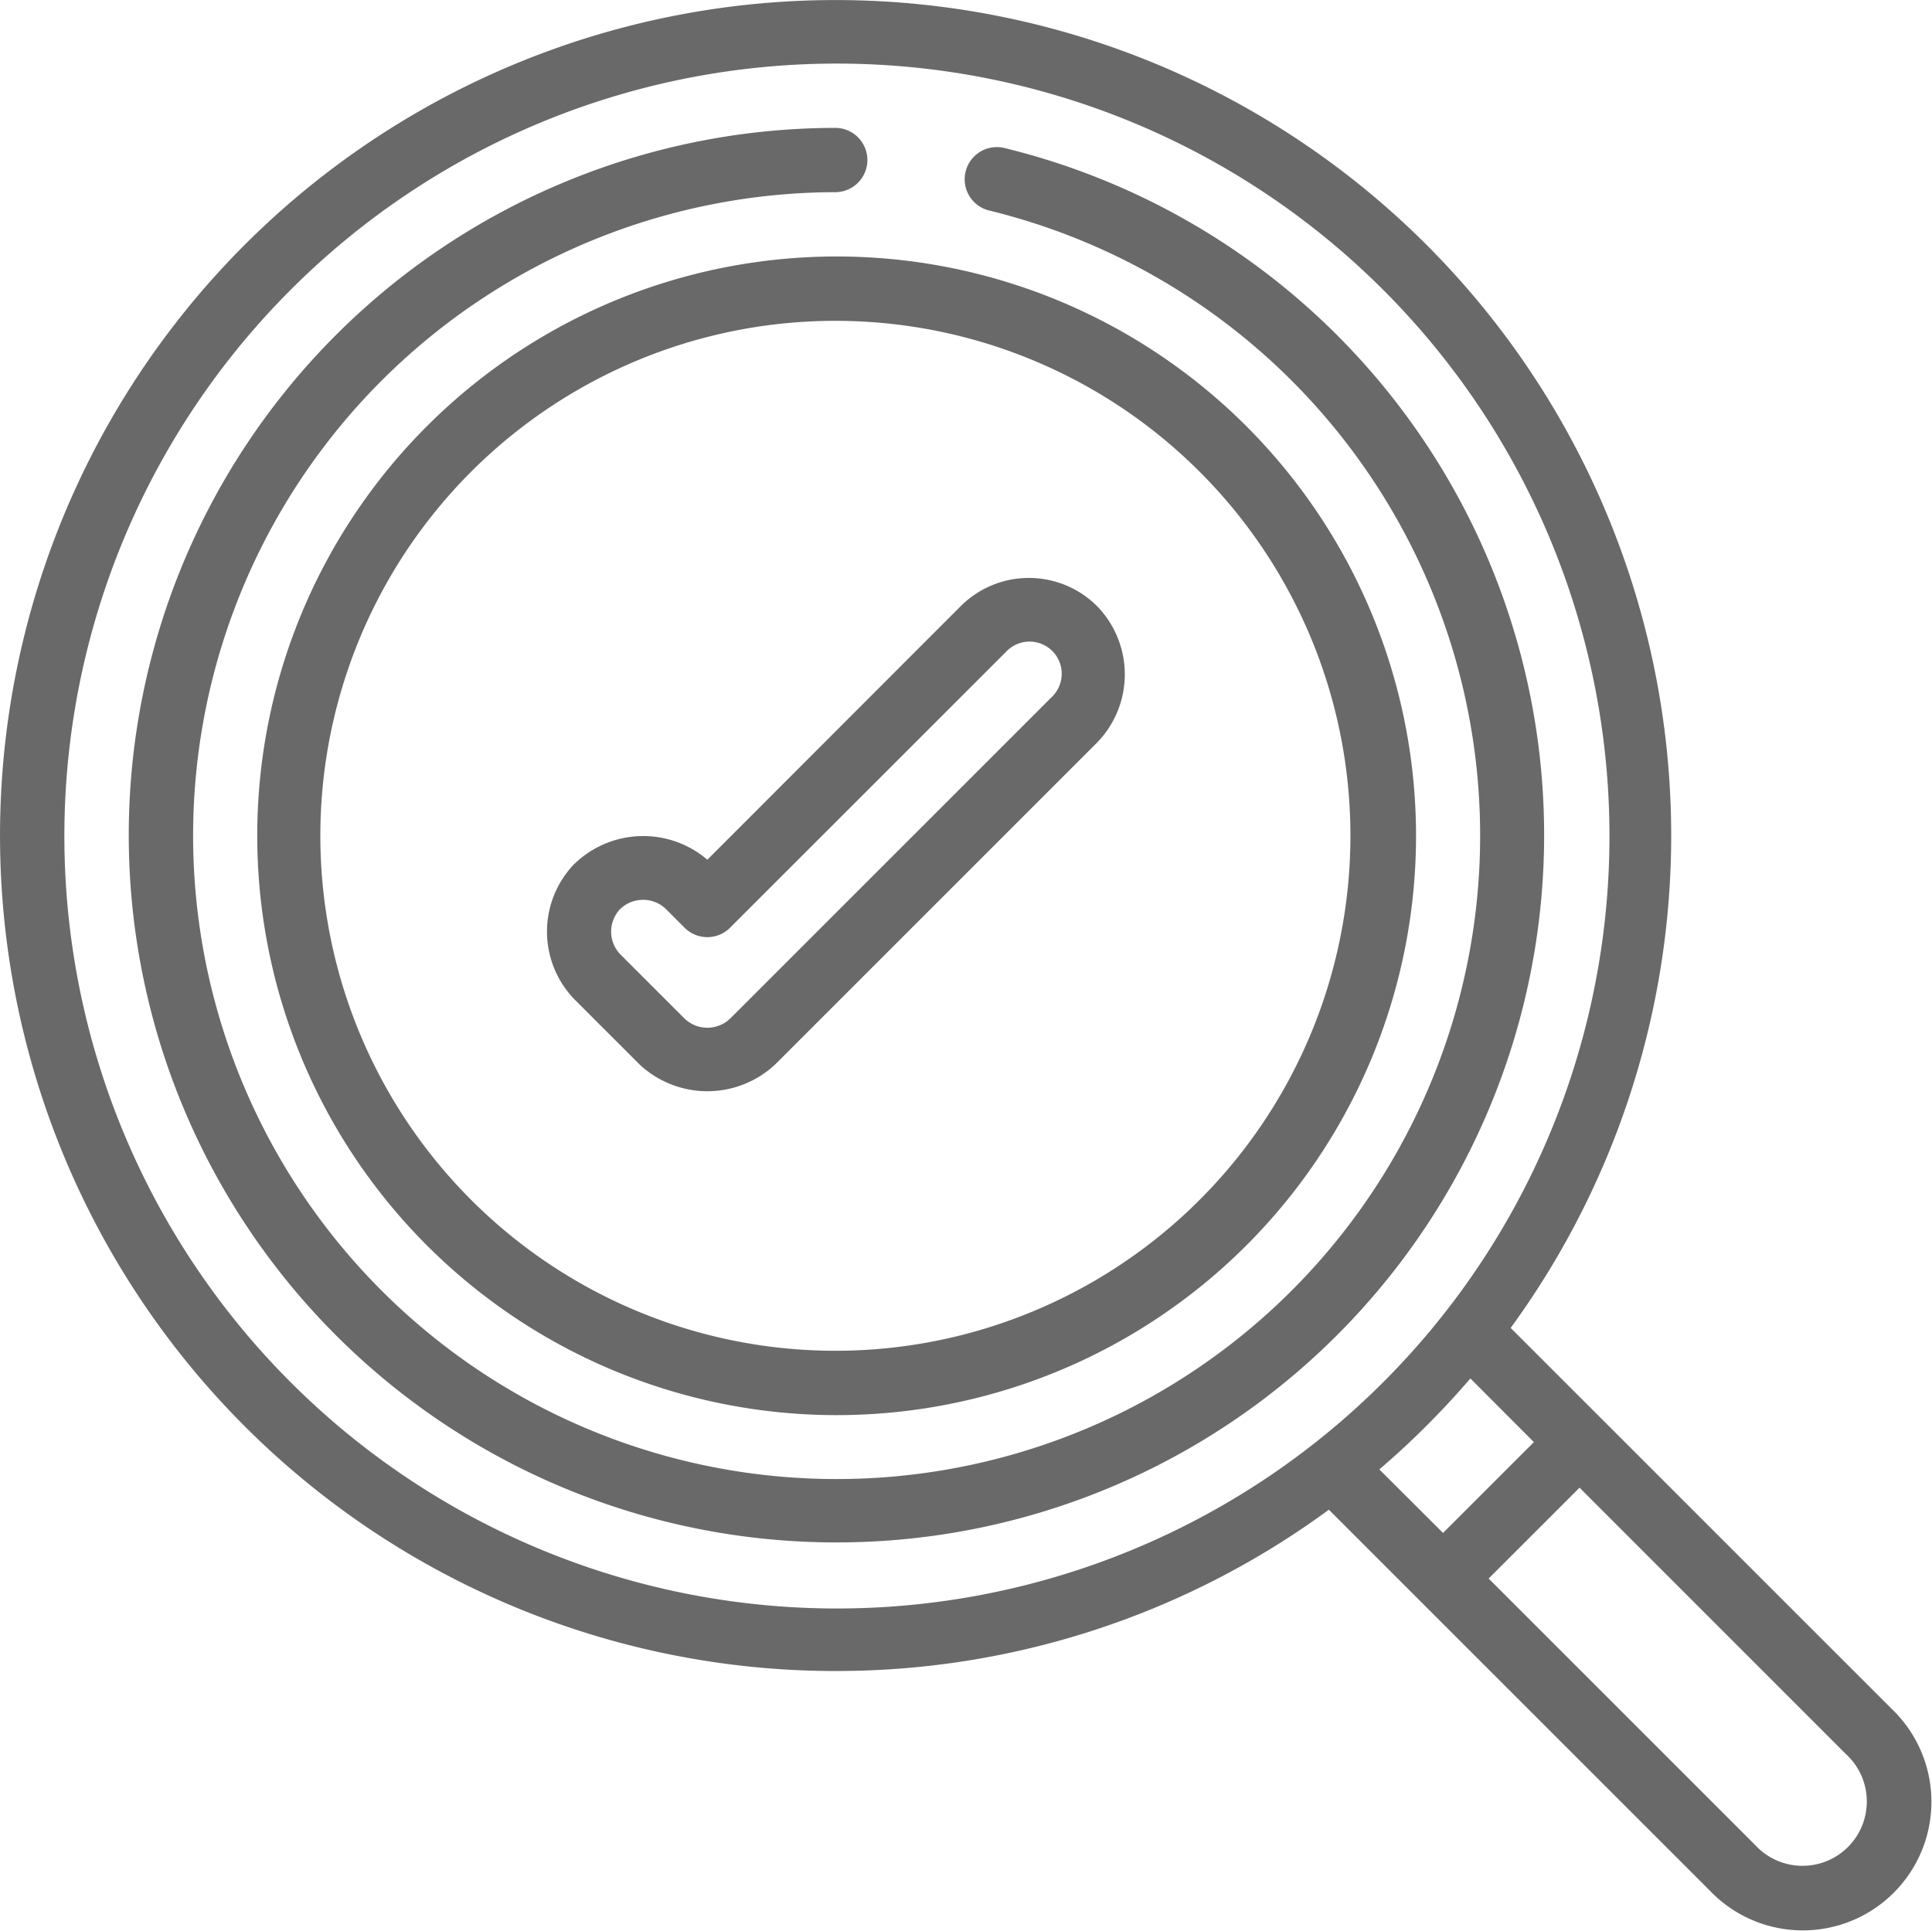
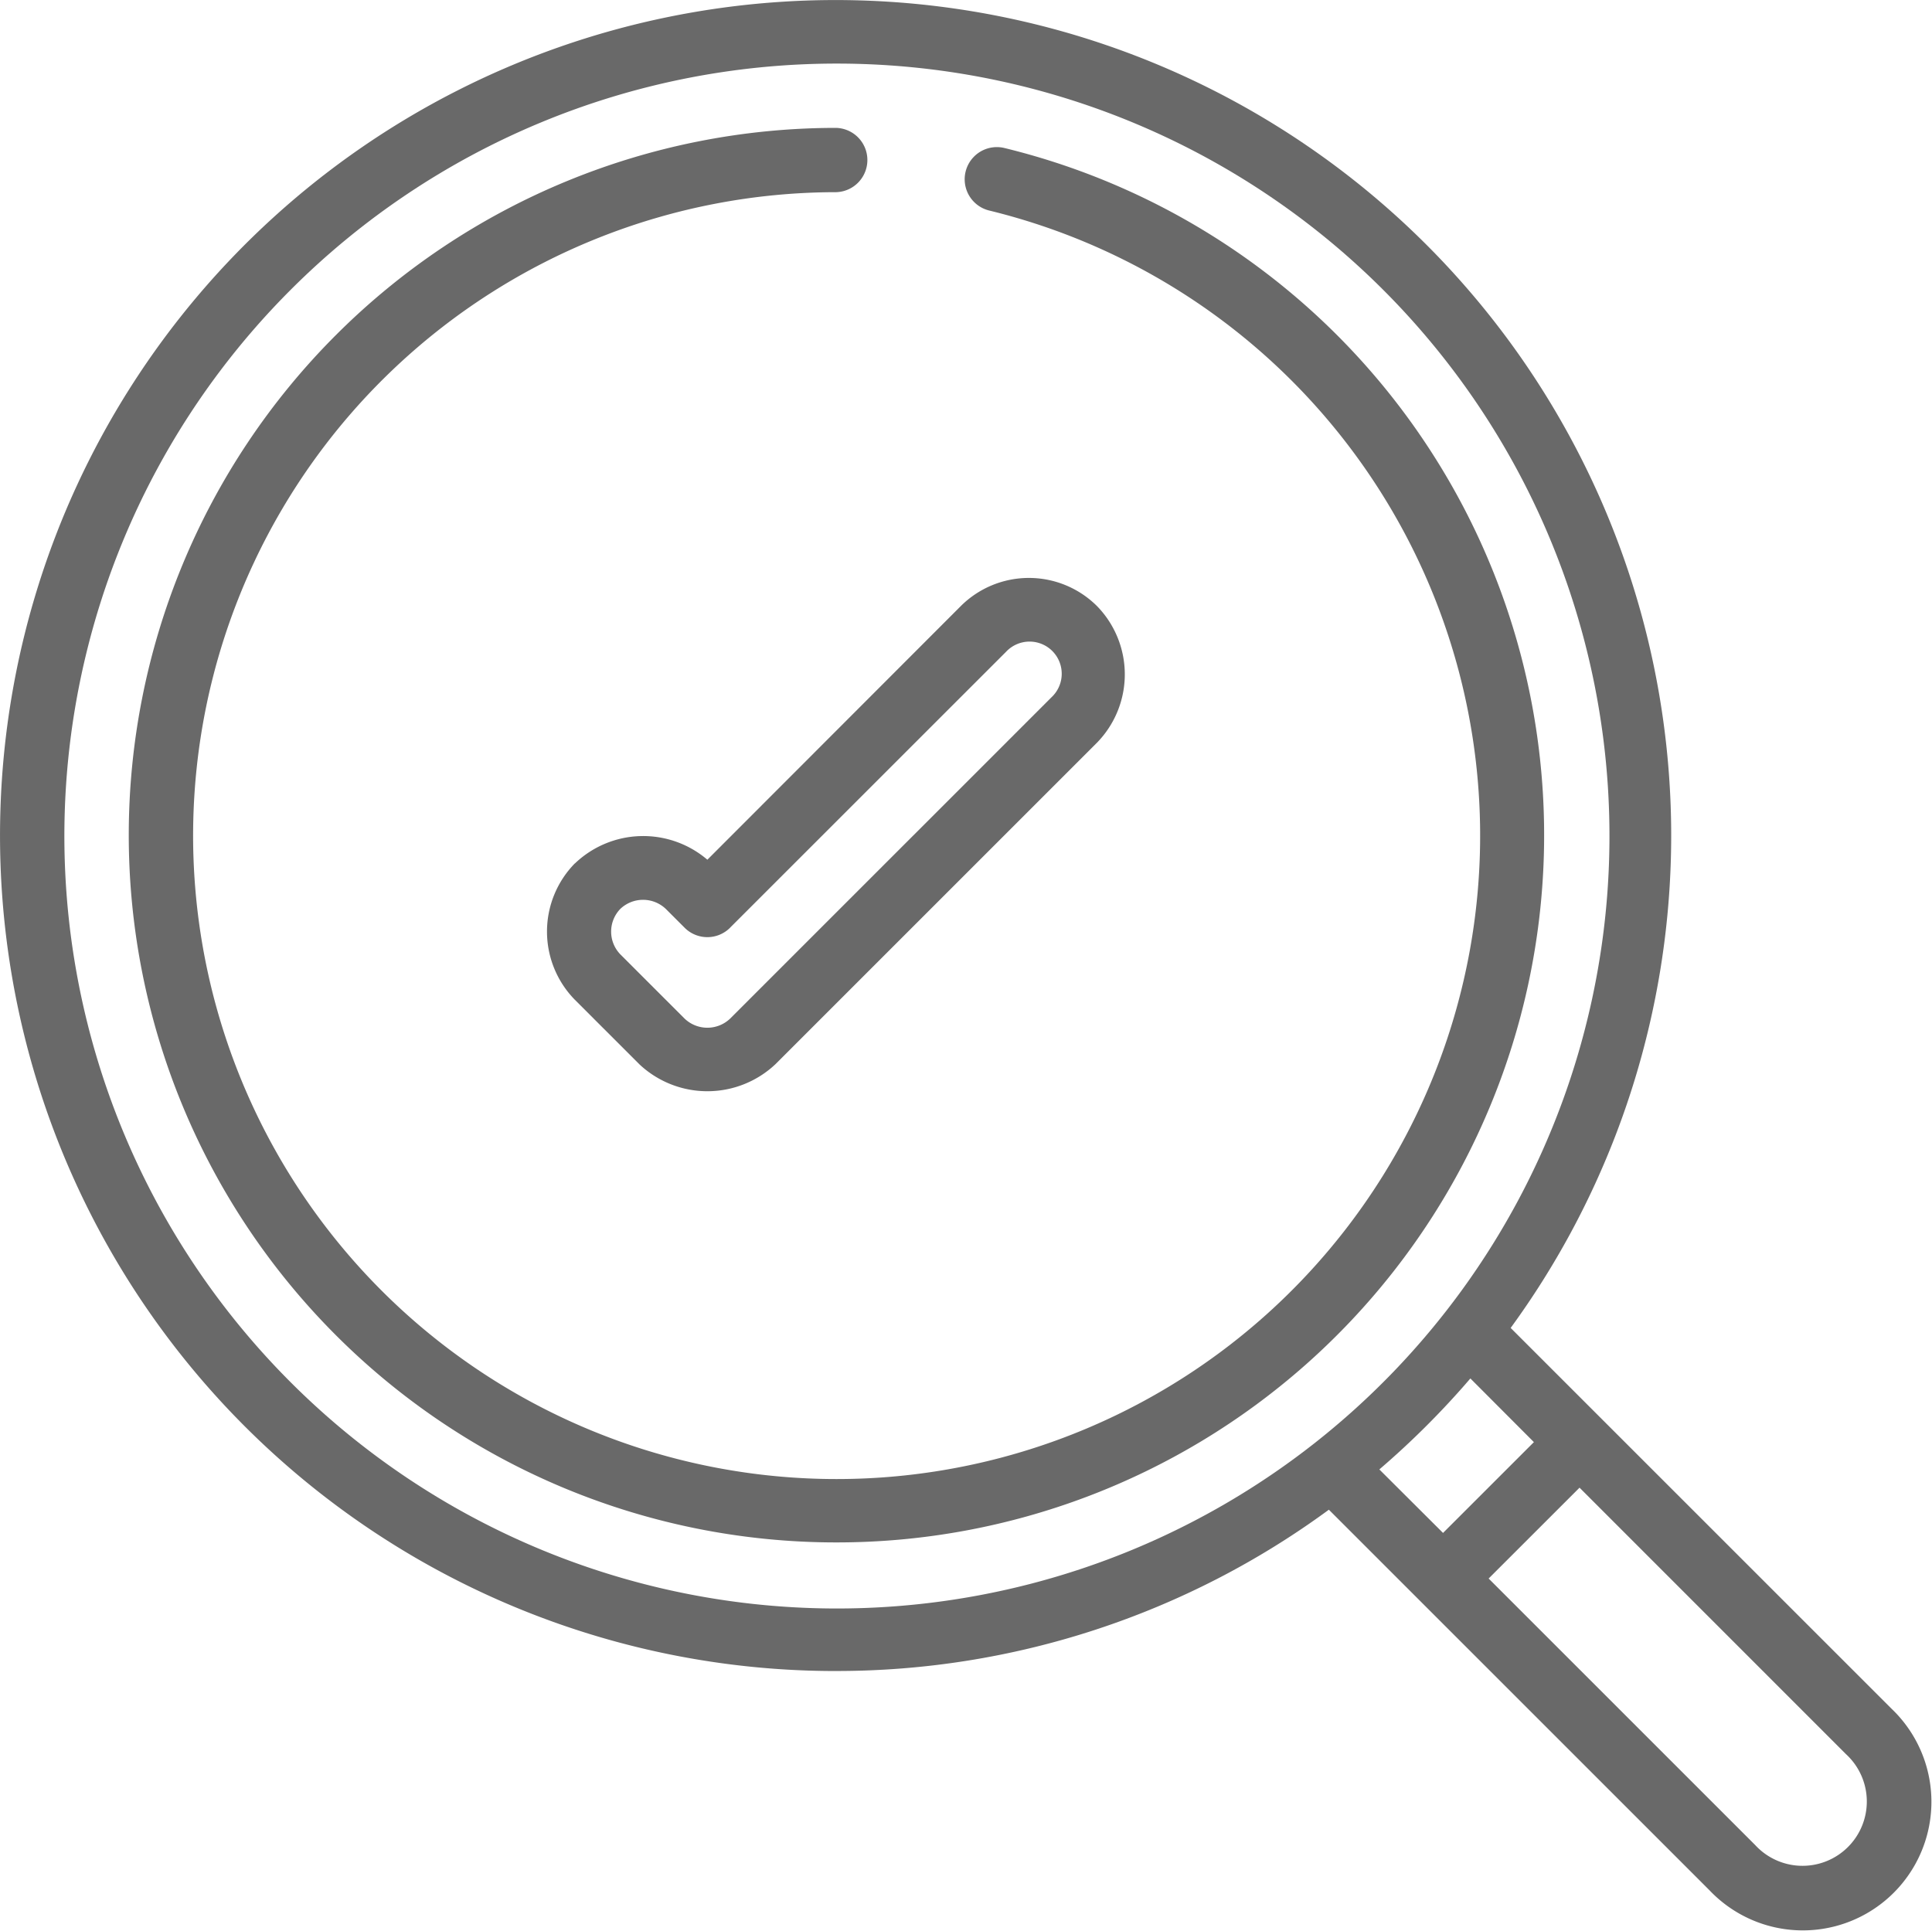
<svg xmlns="http://www.w3.org/2000/svg" width="76.828" height="76.797" viewBox="0 0 76.828 76.797">
  <g id="noun-search-for-quality-4243806" transform="translate(0.019 -0.434)">
    <path id="Tracciato_458" data-name="Tracciato 458" d="M33.225,66.891a33.059,33.059,0,0,0,19.6-6.415L67.962,75.613A5.114,5.114,0,1,0,75.2,68.391L60.054,53.247a33.228,33.228,0,1,0-26.83,13.645ZM73.391,70.2a2.557,2.557,0,1,1-3.613,3.613l-10.6-10.6L62.793,59.6ZM60.978,57.788,57.365,61.4l-2.533-2.526a33.48,33.48,0,0,0,3.62-3.618ZM33.225,2.963a30.721,30.721,0,1,1-21.688,9A30.685,30.685,0,0,1,33.225,2.963Z" transform="translate(0 0)" fill="#696969" />
    <path id="Tracciato_459" data-name="Tracciato 459" d="M341.356,371.345a3.874,3.874,0,0,0,0,5.425l2.557,2.557a3.945,3.945,0,0,0,5.424,0l12.786-12.786a3.89,3.89,0,0,0,0-5.425,3.836,3.836,0,0,0-5.424,0L346.625,371.2a3.928,3.928,0,0,0-5.269.15Zm6.173,2.557,10.978-10.976h0a1.279,1.279,0,1,1,1.808,1.808L347.529,377.52a1.311,1.311,0,0,1-1.808,0l-2.557-2.557a1.3,1.3,0,0,1,0-1.808,1.312,1.312,0,0,1,1.807,0l.749.749a1.278,1.278,0,0,0,1.809,0Z" transform="translate(-318.515 -336.574)" fill="#696969" />
-     <path id="Tracciato_460" data-name="Tracciato 460" d="M160,183.014a23.04,23.04,0,1,0,6.748-16.266A23.015,23.015,0,0,0,160,183.014Zm43.471,0a20.481,20.481,0,1,1-6-14.458,20.456,20.456,0,0,1,6,14.458Z" transform="translate(-149.789 -149.365)" fill="#696969" />
    <path id="Tracciato_461" data-name="Tracciato 461" d="M108.145,136.248a28.129,28.129,0,0,0,6.7-55.456,1.279,1.279,0,0,0-.606,2.486,25.59,25.59,0,1,1-6.089-.73,1.279,1.279,0,0,0,0-2.557,28.128,28.128,0,1,0,0,56.257Z" transform="translate(-74.92 -74.471)" fill="#696969" />
  </g>
</svg>